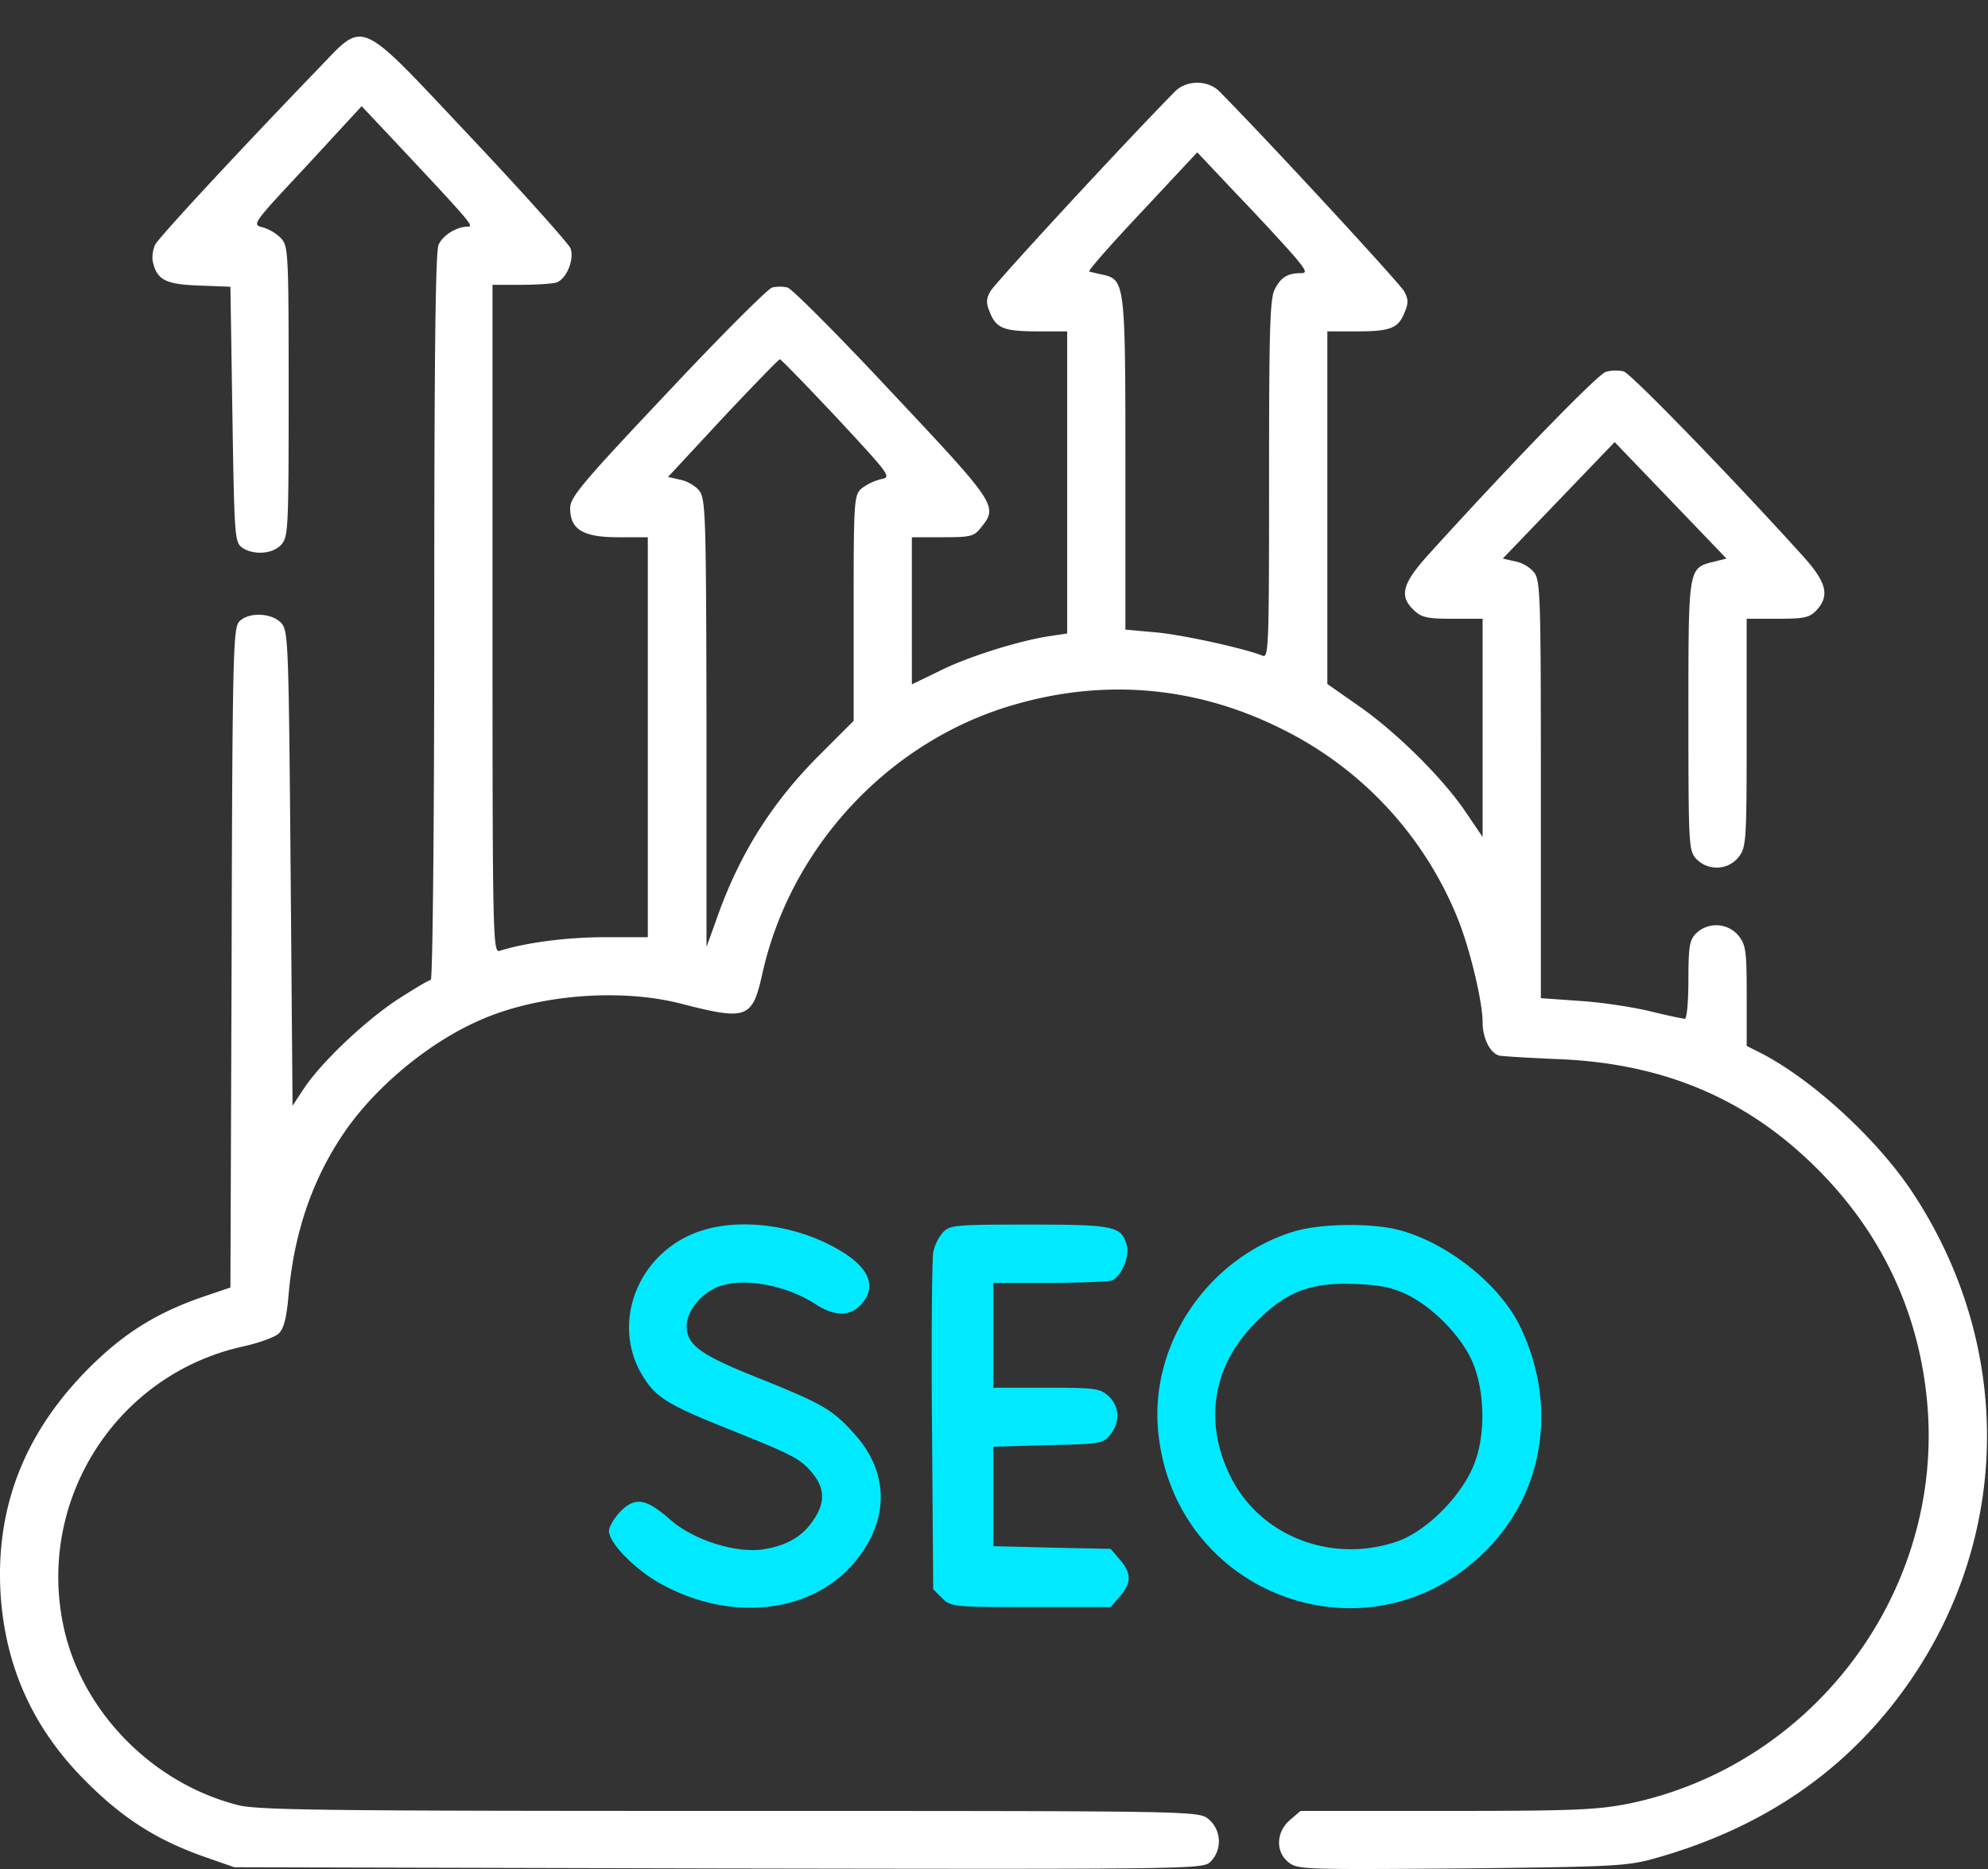
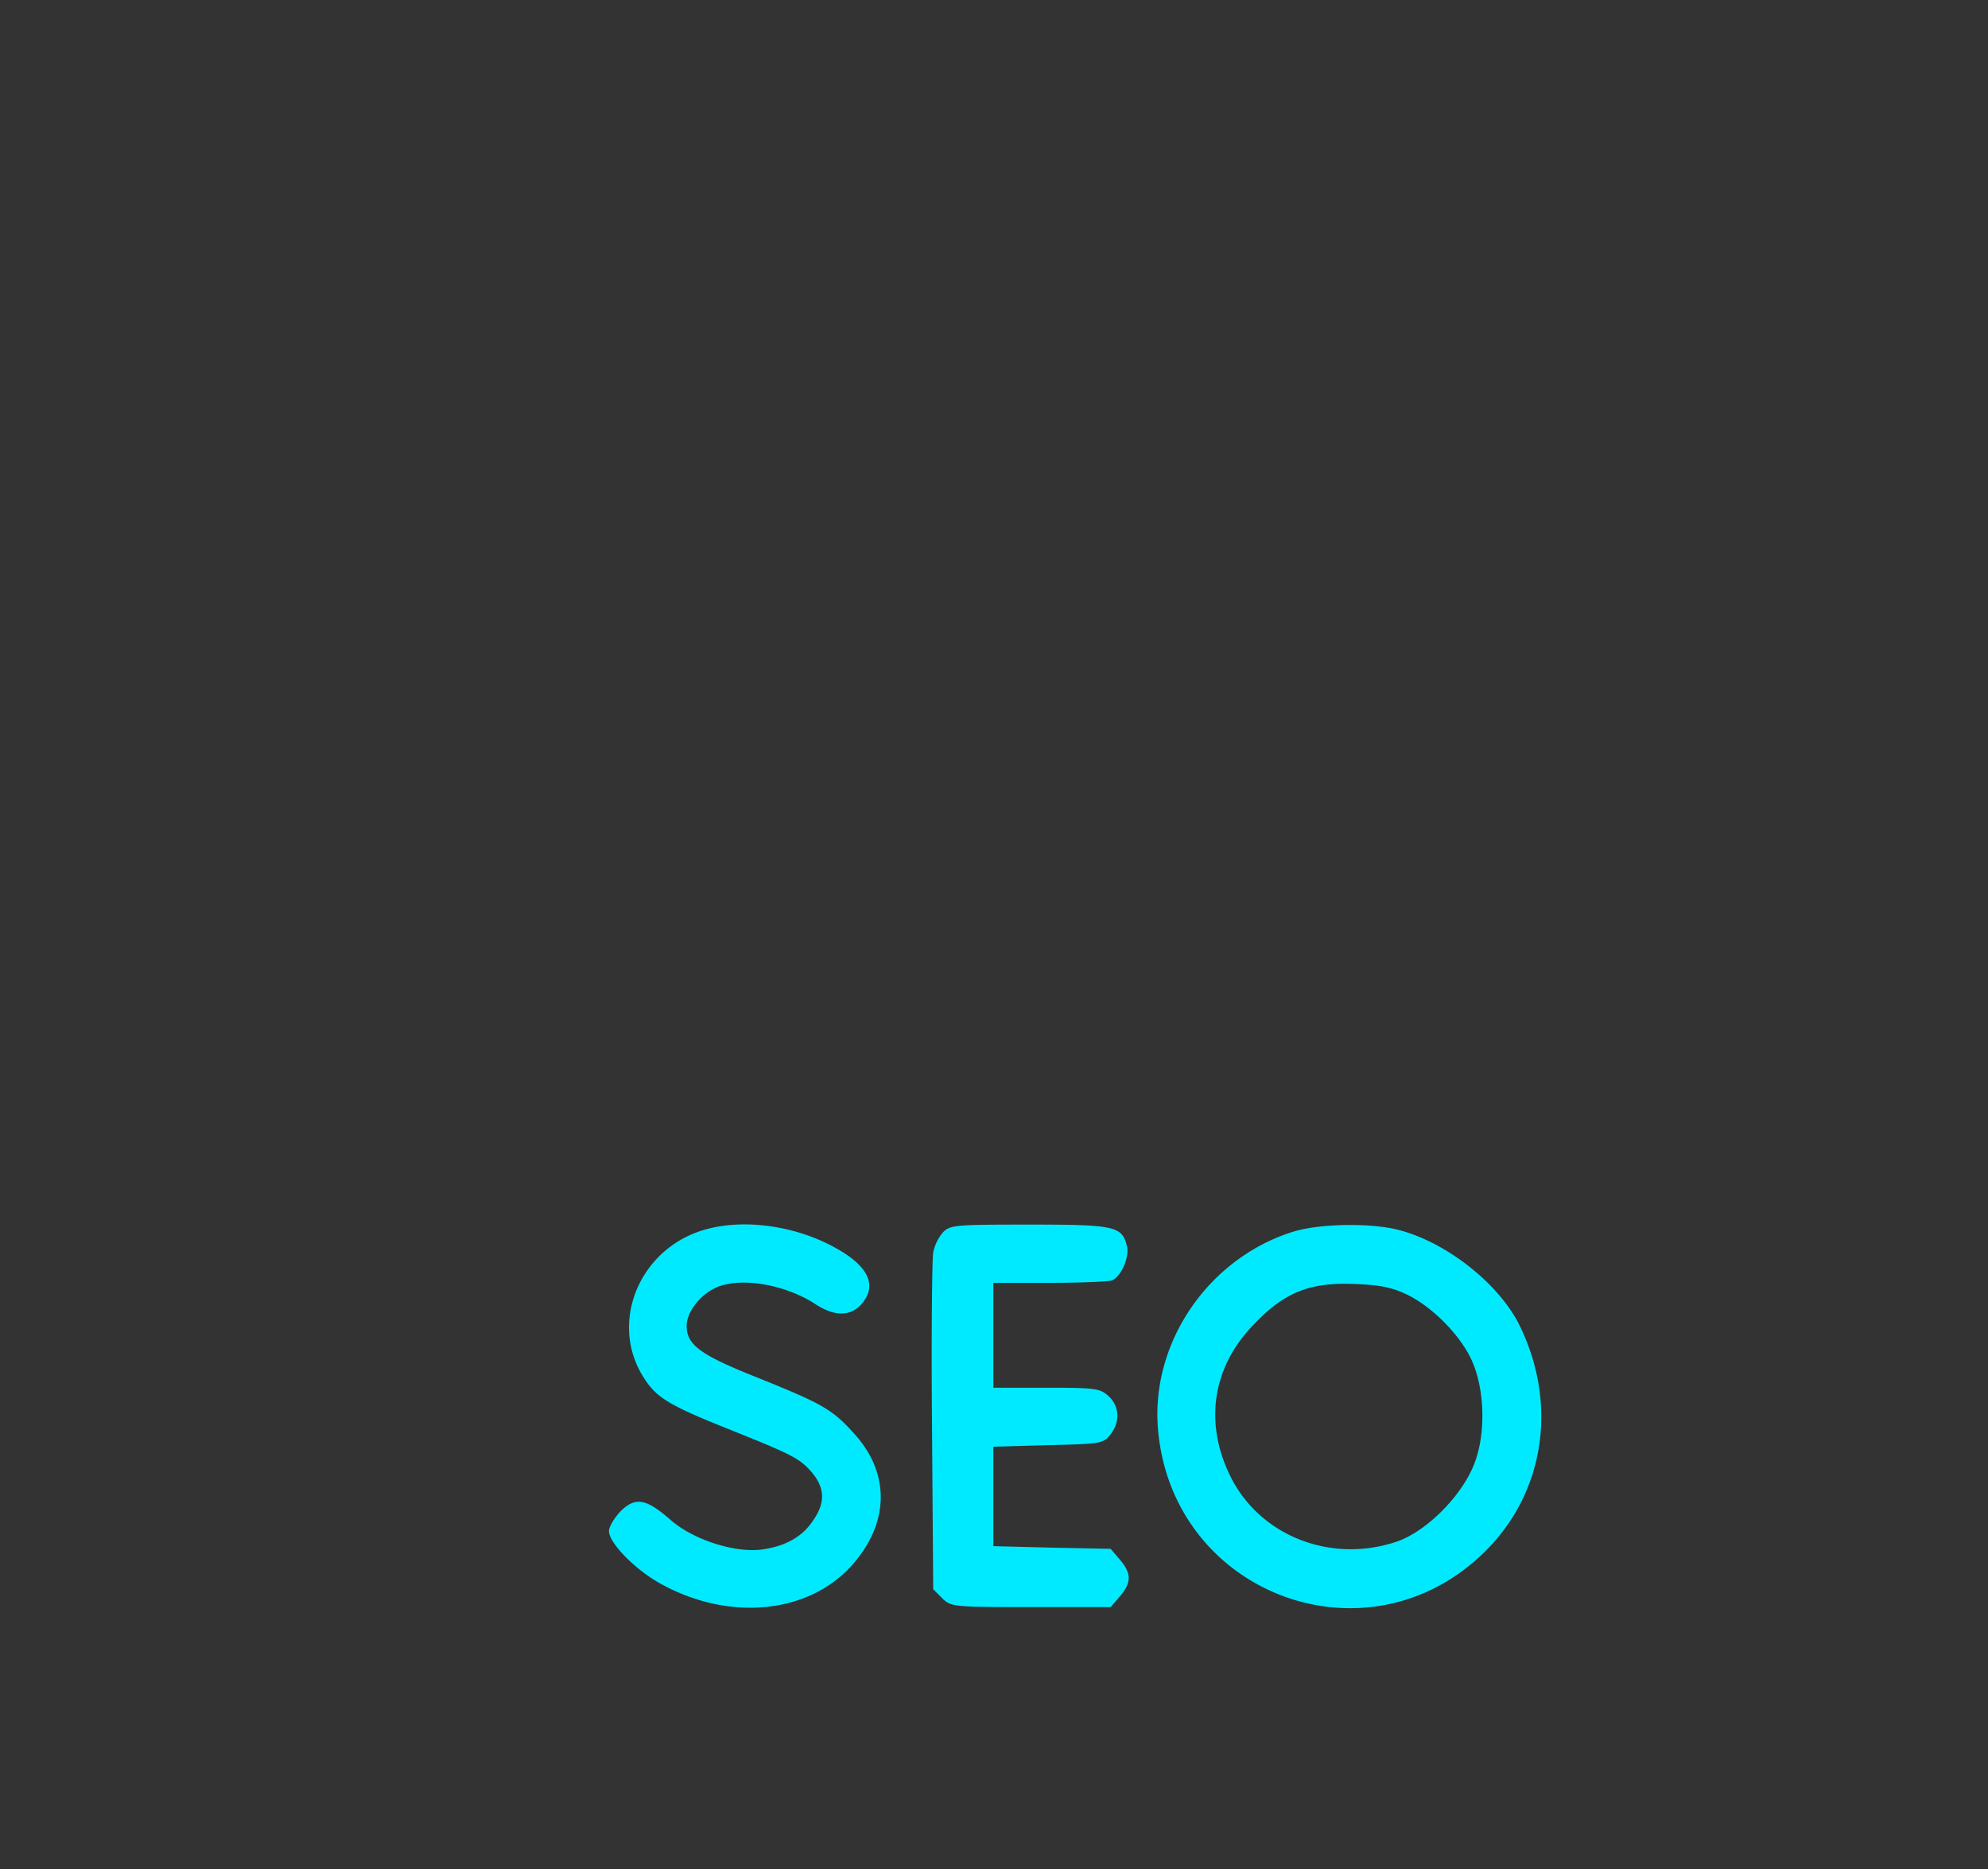
<svg xmlns="http://www.w3.org/2000/svg" width="50" height="47" fill="none">
  <rect width="100%" height="100%" fill="#333333" stroke="none" />
-   <path fill="#fff" d="M7.973 1.761c-1.865 1.934-3.965 4.19-4.072 4.395-.059.127-.088.332-.049.459.107.43.332.537 1.162.566l.781.03.05 3.202c.048 3.038.058 3.213.234 3.35.283.205.78.176.996-.068.175-.196.185-.4.185-3.848 0-3.457-.01-3.652-.185-3.848a1.103 1.103 0 0 0-.47-.283c-.273-.068-.263-.078 1.114-1.553L9.096 2.67l.947 1.006c1.768 1.885 1.885 2.022 1.729 2.022-.283 0-.635.214-.742.459-.078.166-.108 2.88-.108 9.355 0 5.127-.039 9.131-.088 9.131-.048 0-.42.225-.83.488-.82.537-1.933 1.592-2.363 2.246l-.283.43-.049-5.967c-.049-5.693-.059-5.976-.234-6.172-.245-.263-.84-.283-1.065-.029-.146.166-.166.928-.185 8.457l-.03 8.281-.634.215c-1.211.41-2.041.928-2.93 1.817C.62 36.028-.113 37.894.014 40.072c.117 1.836.81 3.379 2.12 4.697.937.947 1.796 1.494 2.978 1.914l.781.273 12.178.03c12.119.02 12.187.02 12.382-.176a.73.73 0 0 0-.058-1.065c-.264-.205-.273-.205-12.041-.205-10.186 0-11.865-.02-12.363-.146-2.168-.547-3.946-2.373-4.395-4.502-.674-3.184 1.338-6.328 4.512-7.031.4-.088.81-.235.908-.332.127-.127.195-.41.244-.987.137-1.533.586-2.851 1.358-4.004.78-1.171 2.148-2.314 3.447-2.88 1.445-.645 3.535-.811 5.058-.42 1.67.43 1.797.38 2.051-.752.694-3.135 3.106-5.762 6.153-6.71 2.324-.722 4.667-.546 6.835.518a9.12 9.12 0 0 1 4.532 4.883c.293.762.595 2.022.595 2.53 0 .41.196.79.43.84.117.019.781.058 1.475.087 2.705.108 4.853 1.035 6.65 2.9 1.602 1.66 2.5 3.702 2.647 6.006.283 4.64-2.96 8.868-7.52 9.815-.79.156-1.348.185-4.58.185h-3.682l-.263.225c-.352.303-.371.8-.04 1.065.225.185.41.185 4.337.156 3.808-.04 4.17-.059 4.843-.244 2.637-.733 4.678-2.09 6.182-4.092 2.822-3.76 2.95-8.73.313-12.695-.89-1.329-2.5-2.803-3.78-3.467l-.37-.186v-1.26c0-1.123-.02-1.279-.206-1.513a.73.73 0 0 0-1.065-.059c-.165.166-.195.322-.195 1.172 0 .537-.039.977-.088.977-.058 0-.459-.088-.908-.196-.45-.107-1.24-.224-1.758-.254l-.957-.068v-5.244c0-4.883-.01-5.264-.175-5.469a.865.865 0 0 0-.479-.273l-.303-.069 1.407-1.465 1.406-1.464 1.406 1.464 1.406 1.465-.312.078c-.654.166-.645.108-.645 3.868 0 3.28.01 3.398.195 3.603.294.313.801.293 1.065-.039.195-.254.205-.371.205-3.125V15.56h.781c.674 0 .801-.03.977-.215.332-.361.254-.693-.313-1.328-1.68-1.865-4.355-4.629-4.54-4.678a.952.952 0 0 0-.44.01c-.195.039-2.461 2.383-4.443 4.57-.684.752-.772 1.065-.391 1.426.195.186.342.215.977.215h.751v5.488l-.41-.605c-.566-.85-1.738-2.012-2.685-2.676l-.81-.566V8.333h.741c.85 0 1.045-.078 1.202-.478.097-.225.097-.332-.01-.528-.098-.185-3.31-3.671-4.639-5.019-.293-.303-.84-.303-1.133 0-1.328 1.348-4.54 4.834-4.638 5.02-.108.195-.108.302-.01.527.156.4.351.478 1.201.478h.742v7.598l-.459.068c-.762.118-2.05.518-2.763.88l-.684.331V13.51h.771c.723 0 .792-.02.977-.254.42-.527.38-.586-2.236-3.369-1.338-1.435-2.53-2.627-2.637-2.656a.879.879 0 0 0-.39 0c-.108.03-1.3 1.22-2.637 2.646-2.13 2.256-2.442 2.627-2.442 2.9 0 .538.322.733 1.201.733h.752V23.568H15.2c-.948 0-1.973.136-2.627.341-.176.06-.186-.195-.186-8.34V7.162h.723c.4 0 .8-.029.888-.058.254-.098.45-.576.352-.86-.059-.126-1.182-1.386-2.5-2.783C8.94.374 9.204.492 7.973 1.761ZM32.514 6.4c.342.4.371.469.205.469-.332 0-.508.107-.654.4-.127.225-.147 1.016-.147 4.785 0 4.248-.01 4.502-.166 4.434-.468-.186-2.021-.528-2.685-.586l-.762-.069v-4.15c0-4.541-.01-4.648-.566-4.775a7.882 7.882 0 0 1-.342-.079c-.049-.01.547-.683 1.318-1.503l1.397-1.495.996 1.055c.556.576 1.181 1.26 1.406 1.514ZM21.05 10.51c1.377 1.485 1.377 1.485 1.094 1.543a1.37 1.37 0 0 0-.479.234c-.185.166-.195.323-.195 3.008v2.832l-.83.83c-1.23 1.221-2.06 2.54-2.637 4.21l-.234.644v-5.625c-.01-5.244-.02-5.645-.186-5.85-.088-.117-.312-.244-.478-.273l-.303-.069 1.377-1.484c.762-.81 1.406-1.475 1.436-1.475.029 0 .674.665 1.435 1.475Z" />
  <path fill="#00EAFF" d="M17.494 31c-1.465.567-2.11 2.266-1.357 3.555.341.576.615.752 2.148 1.367 1.66.665 1.836.752 2.149 1.123.312.381.322.743.029 1.172-.283.44-.723.674-1.328.752-.694.078-1.729-.263-2.285-.761-.606-.528-.87-.567-1.24-.206-.157.166-.294.391-.294.498 0 .313.704 1.016 1.358 1.358 1.709.918 3.662.713 4.746-.488.947-1.055.976-2.305.078-3.301-.557-.625-.8-.762-2.422-1.416-1.455-.576-1.806-.83-1.806-1.309 0-.332.302-.742.683-.937.596-.313 1.768-.127 2.559.39.459.303.86.313 1.133.02.43-.459.224-.957-.596-1.416-1.094-.625-2.549-.791-3.555-.4ZM23.725 30.98a1.12 1.12 0 0 0-.254.518c-.03.176-.05 2.158-.03 4.395l.03 4.072.224.224c.215.215.274.225 2.227.225h2.012l.234-.273c.293-.342.293-.576 0-.918l-.234-.274-1.475-.03-1.475-.038v-2.5l1.377-.04c1.309-.029 1.387-.038 1.563-.263.254-.312.234-.713-.04-.967-.214-.195-.322-.214-1.562-.214h-1.338V32.26h1.407c.771 0 1.484-.03 1.572-.059.234-.098.45-.586.38-.869-.126-.498-.302-.537-2.45-.537-1.836 0-1.993.01-2.168.185ZM32.503 30.98c-2.12.675-3.555 2.784-3.38 4.942.343 4.19 5.313 6.035 8.263 3.057 1.484-1.494 1.796-3.73.81-5.694-.527-1.025-1.816-2.04-3.008-2.353-.693-.186-2.03-.166-2.685.049Zm2.88 1.573c.626.303 1.31.986 1.612 1.611.342.713.39 1.856.088 2.637-.303.8-1.191 1.7-1.944 1.963-1.66.566-3.457-.137-4.199-1.65-.654-1.338-.449-2.715.567-3.78.781-.83 1.425-1.094 2.558-1.045.635.02.948.088 1.319.264Z" />
</svg>